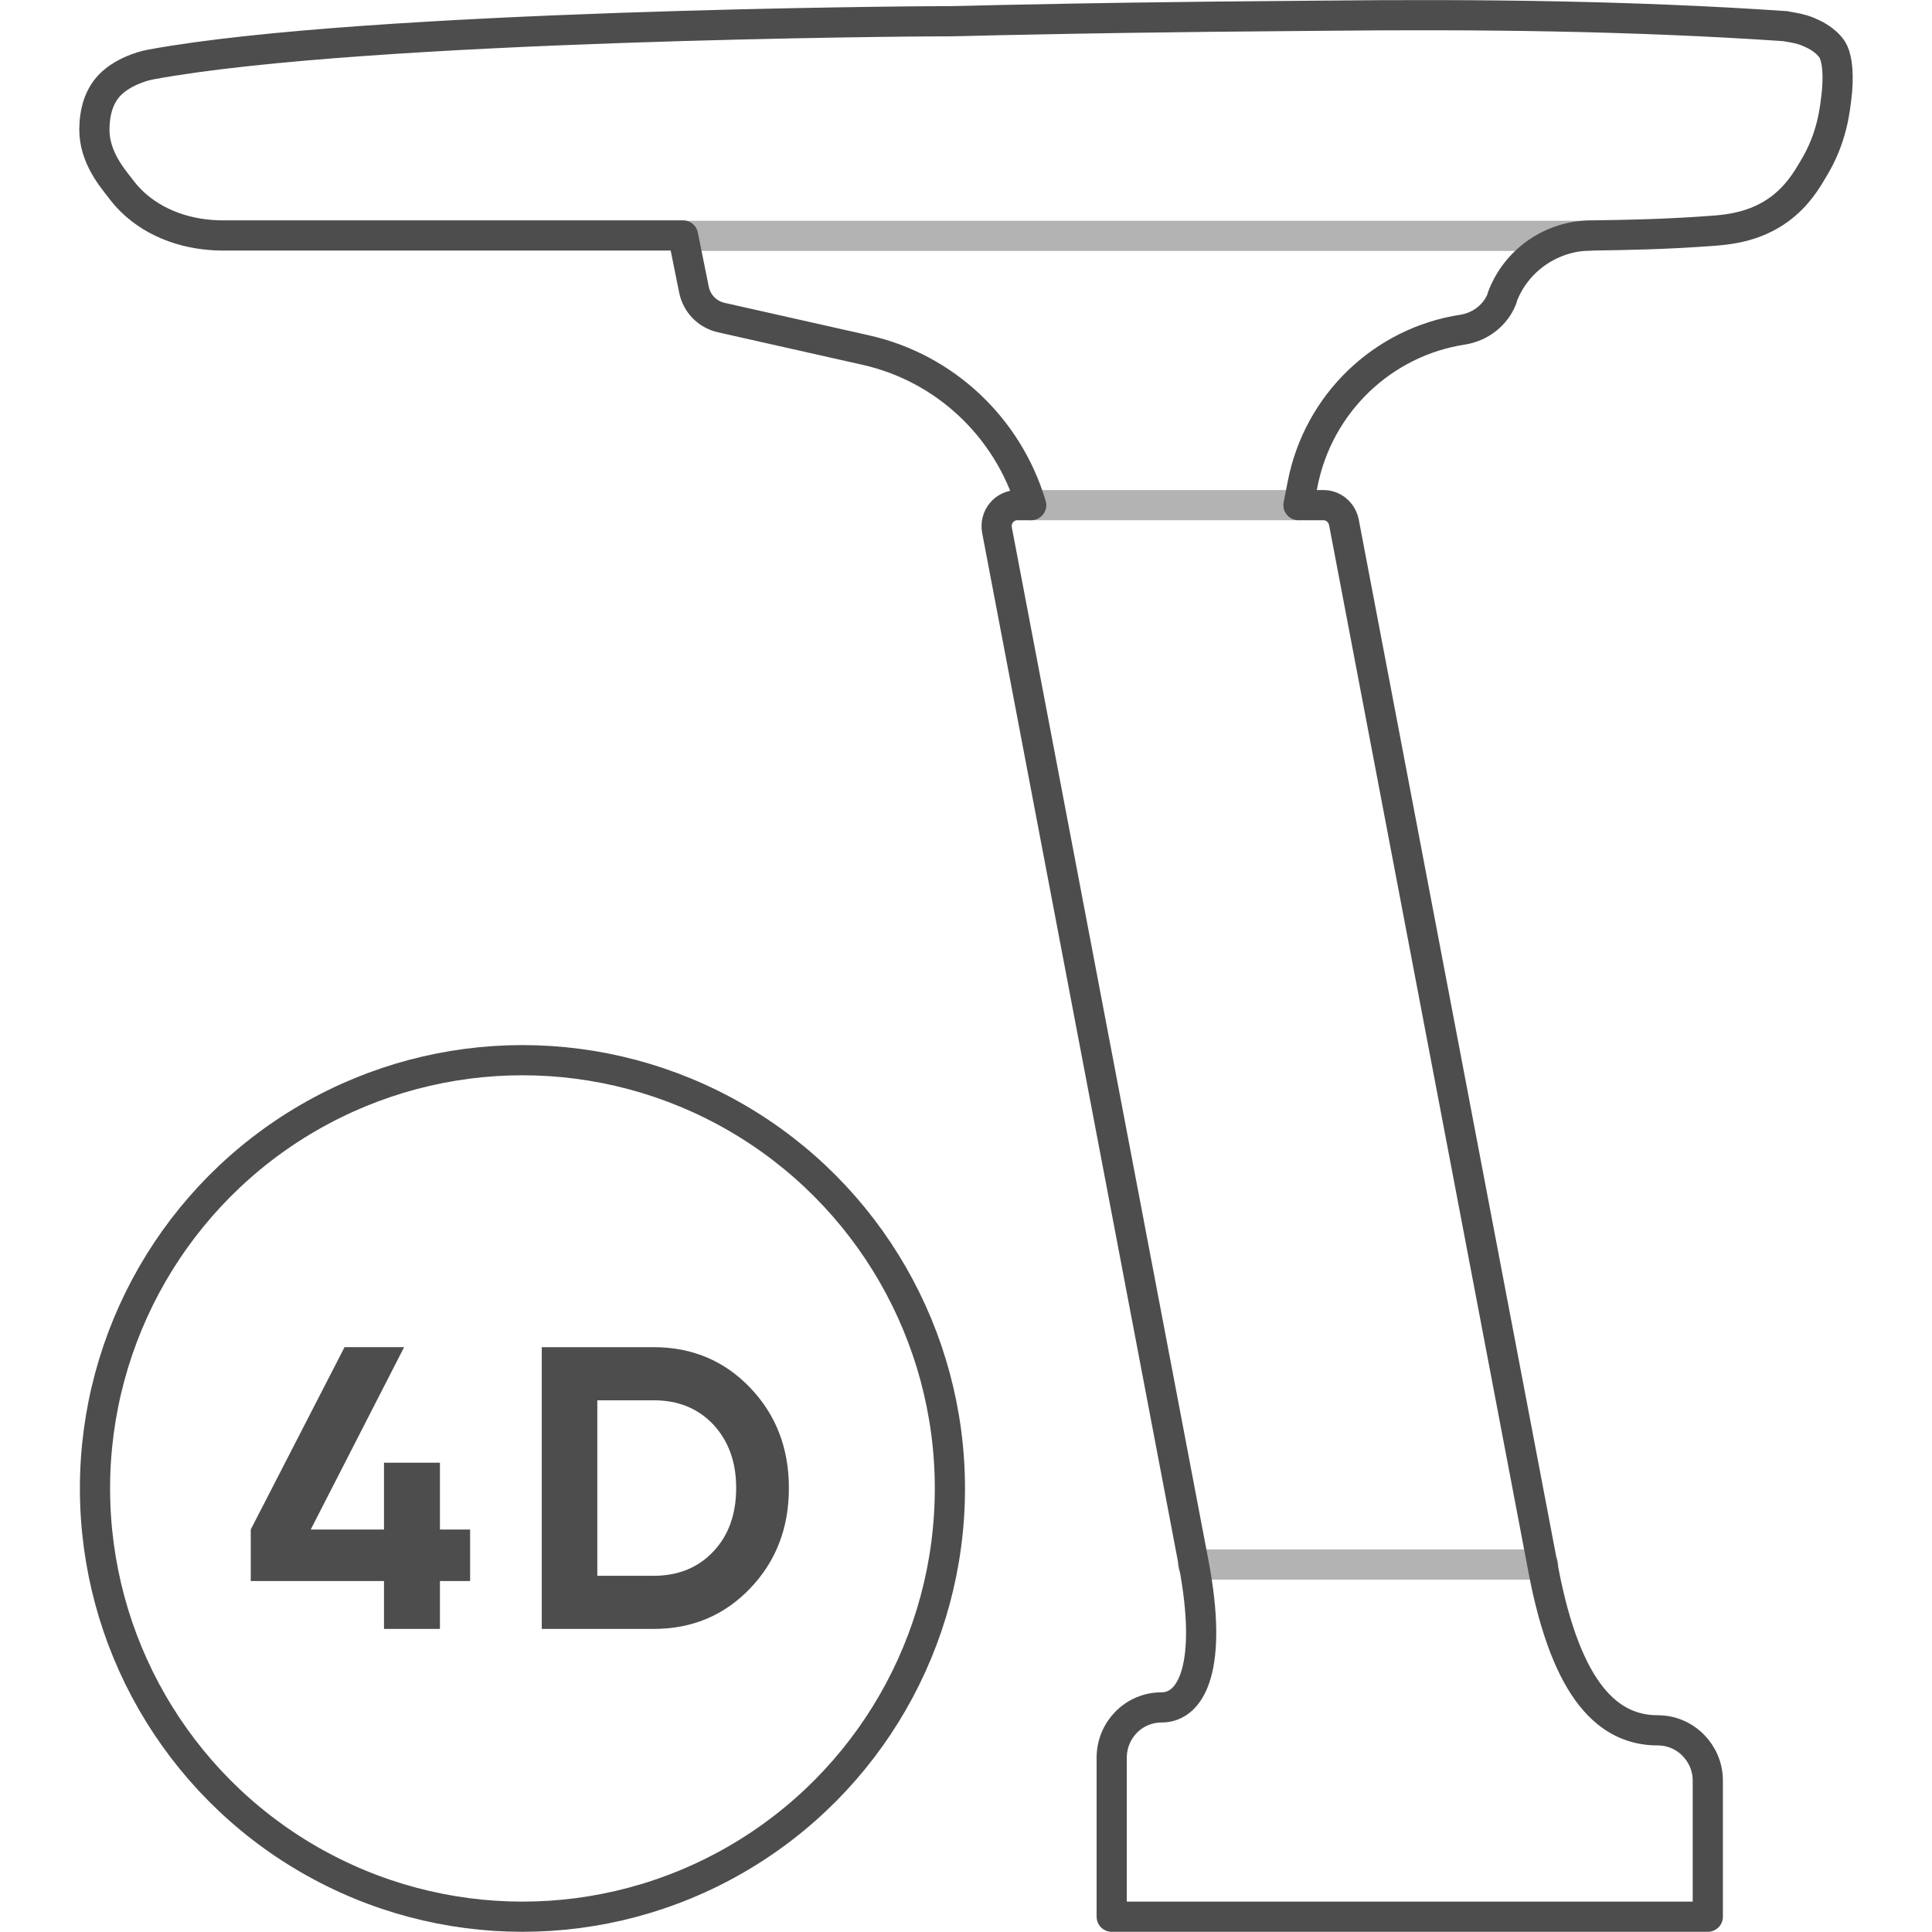
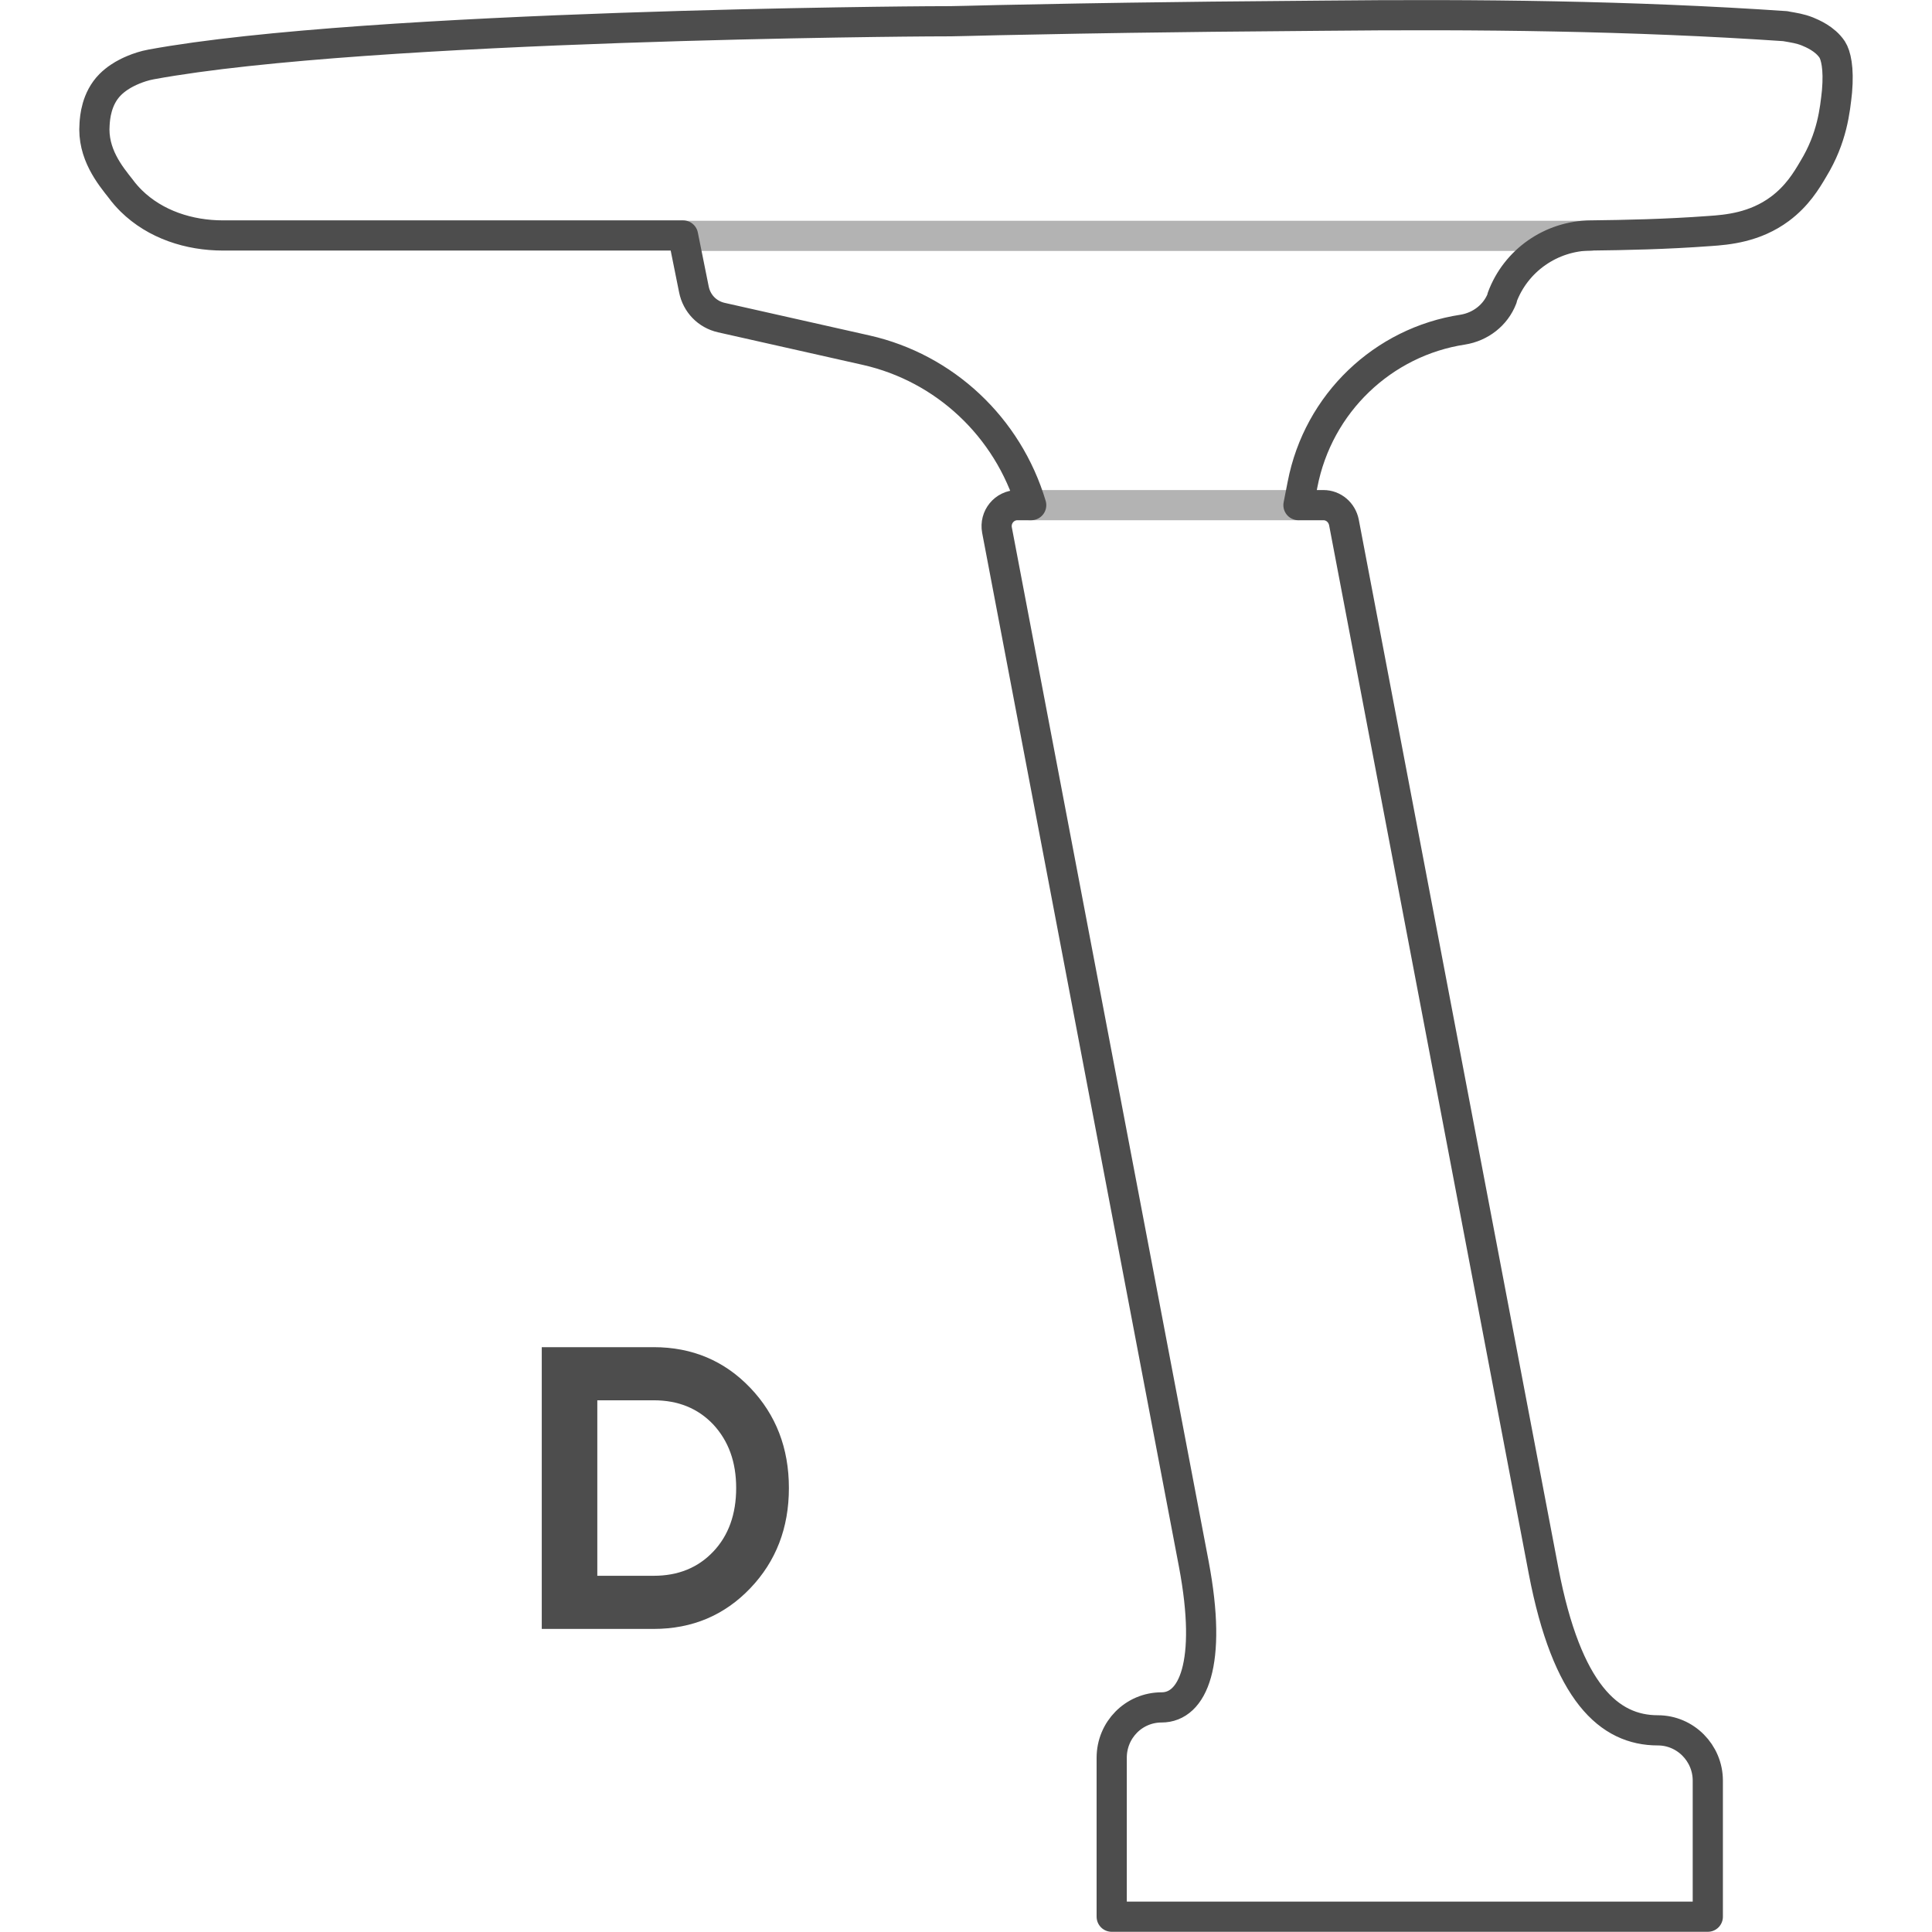
<svg xmlns="http://www.w3.org/2000/svg" id="Layer_1" viewBox="0 0 48 48">
  <defs>
    <style>.cls-1{stroke:#b3b3b3;}.cls-1,.cls-2{fill:none;stroke-linecap:round;stroke-linejoin:round;stroke-width:.75px;}.cls-3{fill:#4d4d4d;}.cls-2{stroke:#4d4d4d;}</style>
  </defs>
-   <ellipse class="cls-2" cx="12.98" cy="36.98" rx="10.62" ry="10.64" />
-   <path class="cls-3" d="M11.68,38v1.28h-.75v1.19h-1.39v-1.19h-3.31v-1.28l2.33-4.53h1.48l-2.32,4.53h1.82v-1.66h1.39v1.66h.75Z" />
  <path class="cls-3" d="M16.24,33.47c.96,0,1.76.34,2.4,1.01.64.67.96,1.5.96,2.49s-.32,1.82-.96,2.49c-.64.67-1.44,1.01-2.4,1.01h-2.78v-7h2.78ZM16.24,39.15c.61,0,1.1-.2,1.48-.6.38-.4.57-.93.57-1.58s-.19-1.17-.57-1.58c-.38-.4-.87-.6-1.48-.6h-1.4v4.36h1.4Z" />
  <line class="cls-1" x1="25.59" y1="12.55" x2="32.24" y2="12.55" />
  <line class="cls-1" x1="16.94" y1="5.86" x2="39.49" y2="5.86" />
-   <line class="cls-1" x1="29.64" y1="38.87" x2="38.34" y2="38.87" />
  <path class="cls-2" d="M44.35.65c.23.04.37.06.55.13.12.05.44.18.62.45.09.14.17.46.12,1.04-.05.47-.12,1.16-.59,1.93-.17.29-.4.67-.83.99-.62.46-1.3.52-1.75.55-1.08.08-2.09.1-2.95.11-.98.01-1.86.62-2.2,1.54v.02c-.16.42-.54.71-.98.78-1.97.3-3.59,1.82-3.98,3.85l-.1.51h.62c.25,0,.46.18.51.43l4.96,26.05c.58,3.03,1.63,3.96,2.84,3.96h0c.68,0,1.24.56,1.24,1.25v3.38h-14.81v-3.95c0-.69.55-1.25,1.24-1.25h0c.77,0,1.27-1.07.8-3.56l-4.89-25.69c-.06-.32.18-.62.51-.62h.34s0,0,0,0c-.58-1.94-2.15-3.41-4.1-3.85l-3.6-.81c-.35-.08-.61-.35-.68-.7l-.27-1.34H5.54c-.84,0-1.68-.27-2.28-.86-.09-.09-.18-.19-.26-.3-.26-.33-.71-.87-.65-1.61.01-.15.04-.63.39-.98.14-.14.31-.24.39-.28,0,0,.29-.16.63-.22C9.15.61,23.04.53,23.04.53c1.09,0,.47-.01,3.32-.06,0,0,2.35-.05,6.52-.08,3.83-.04,7.66,0,11.48.26h0Z" />
</svg>